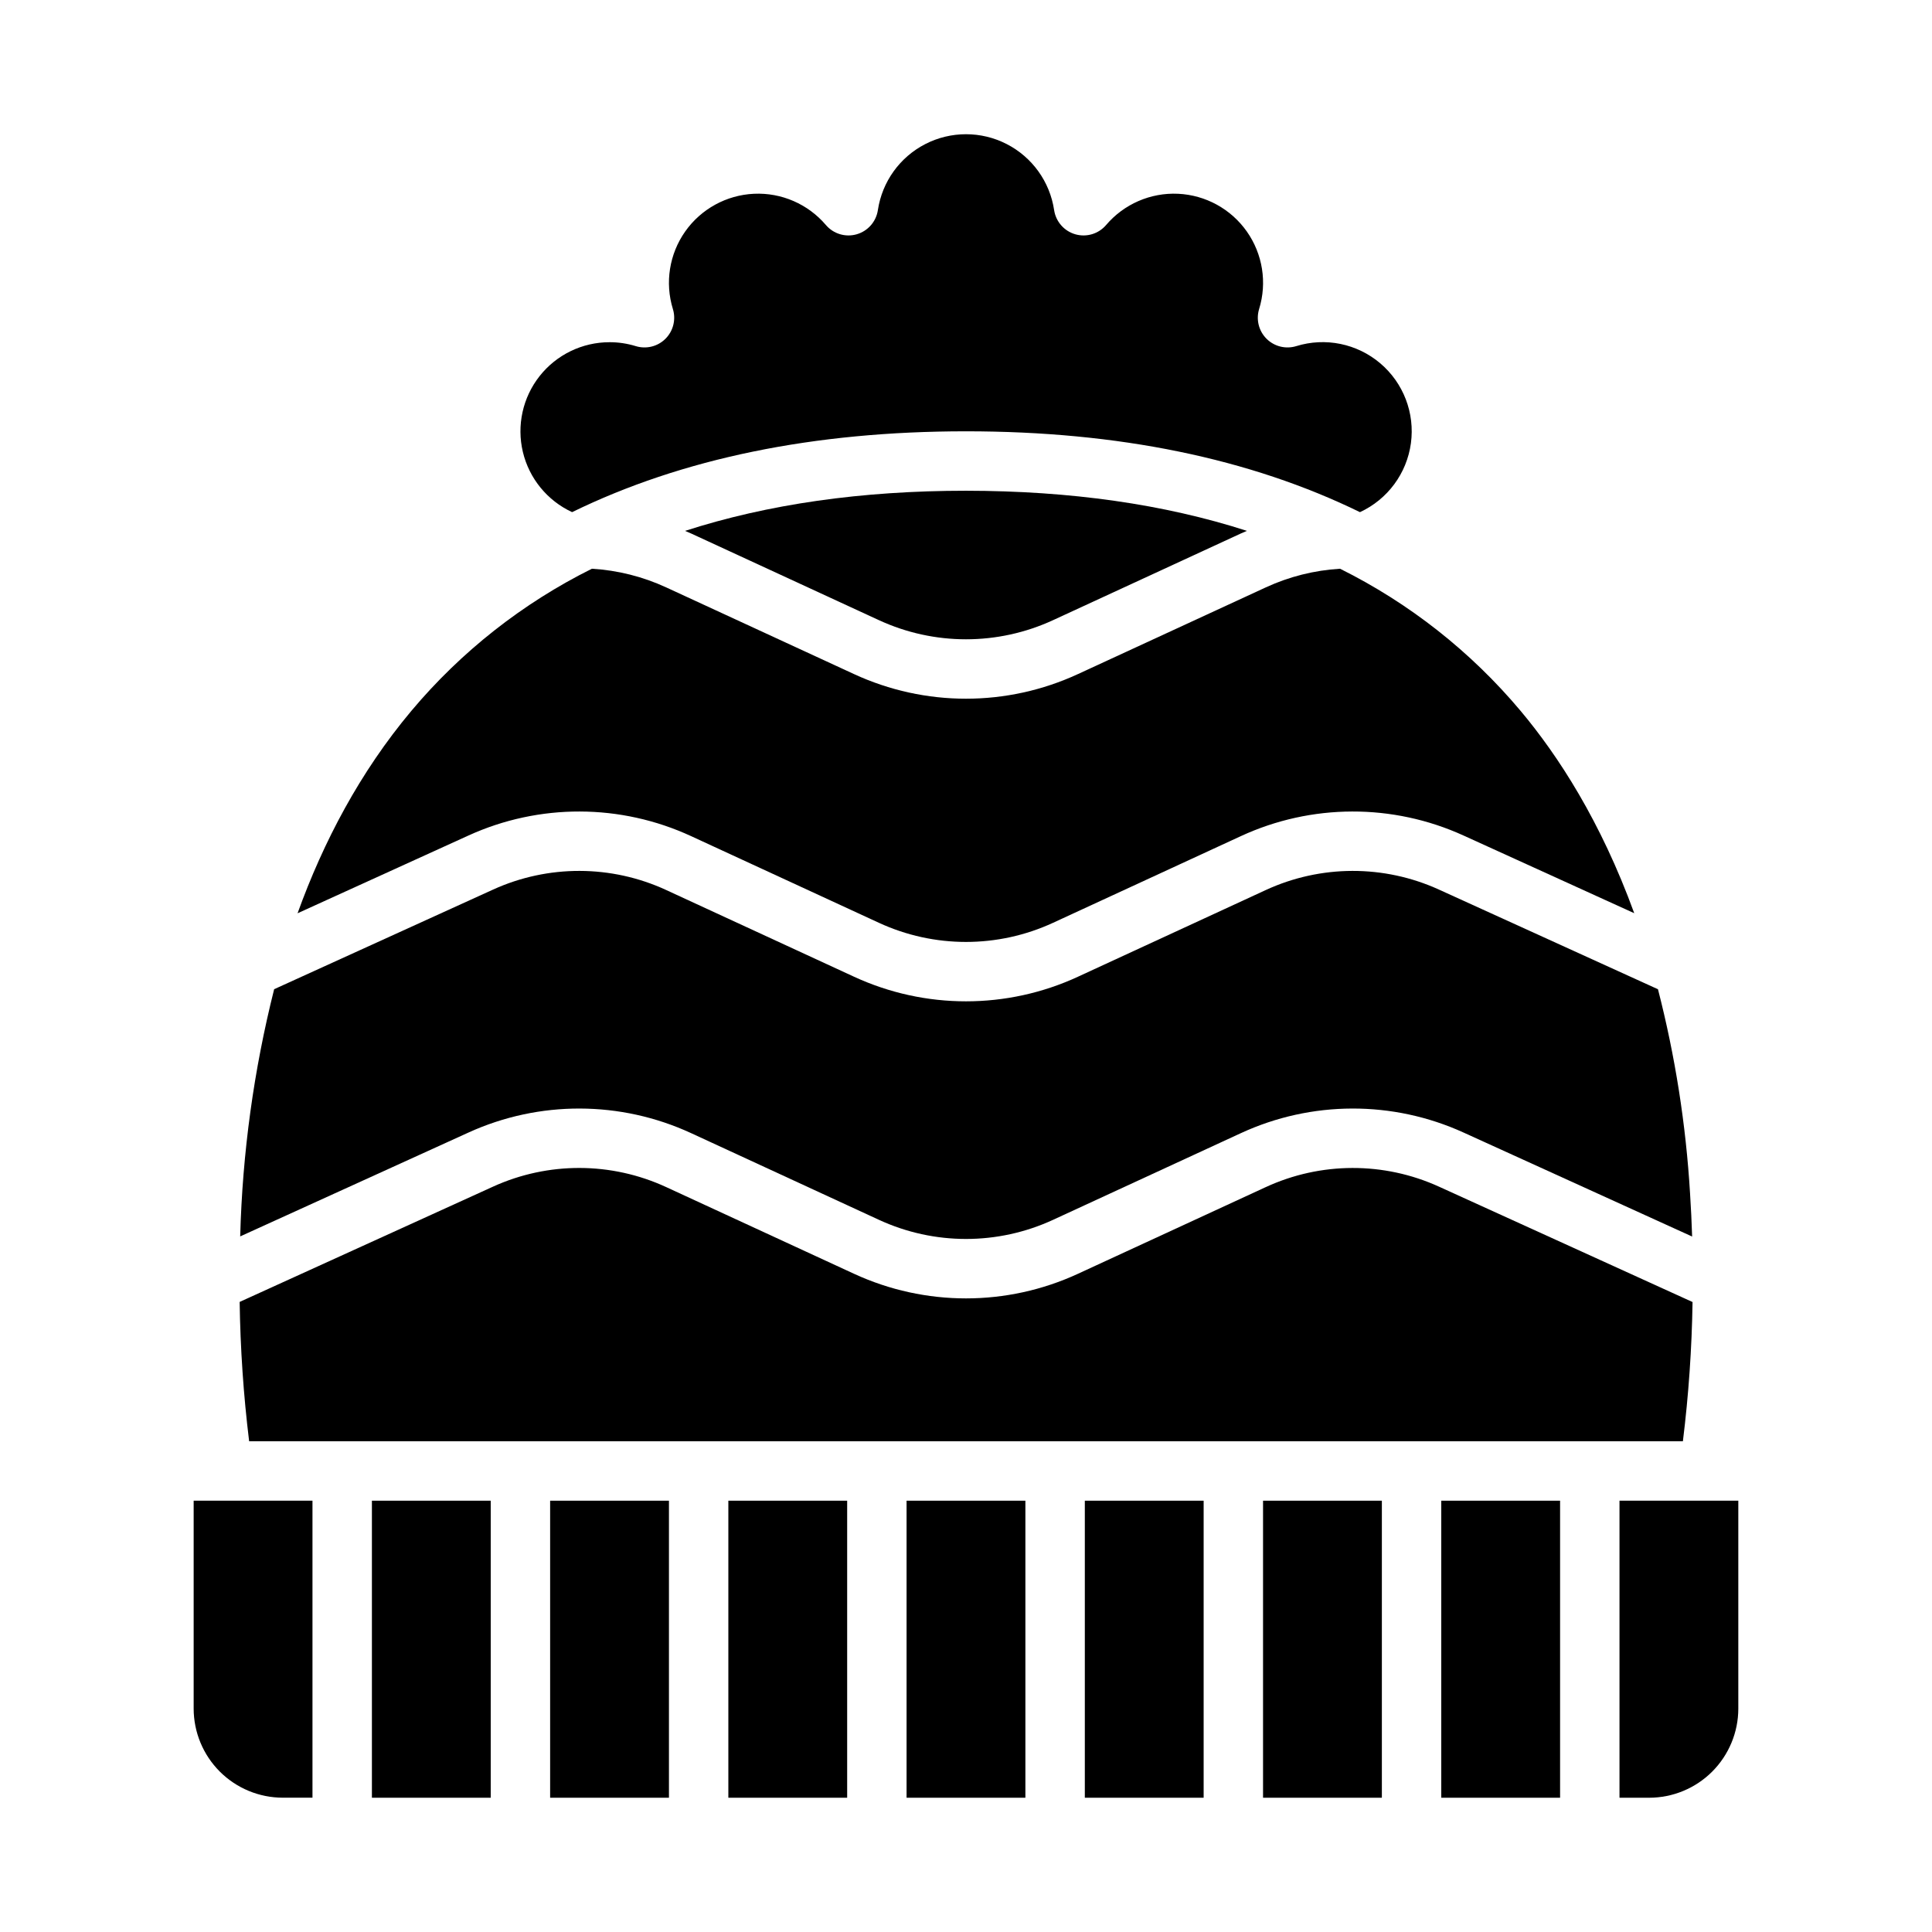
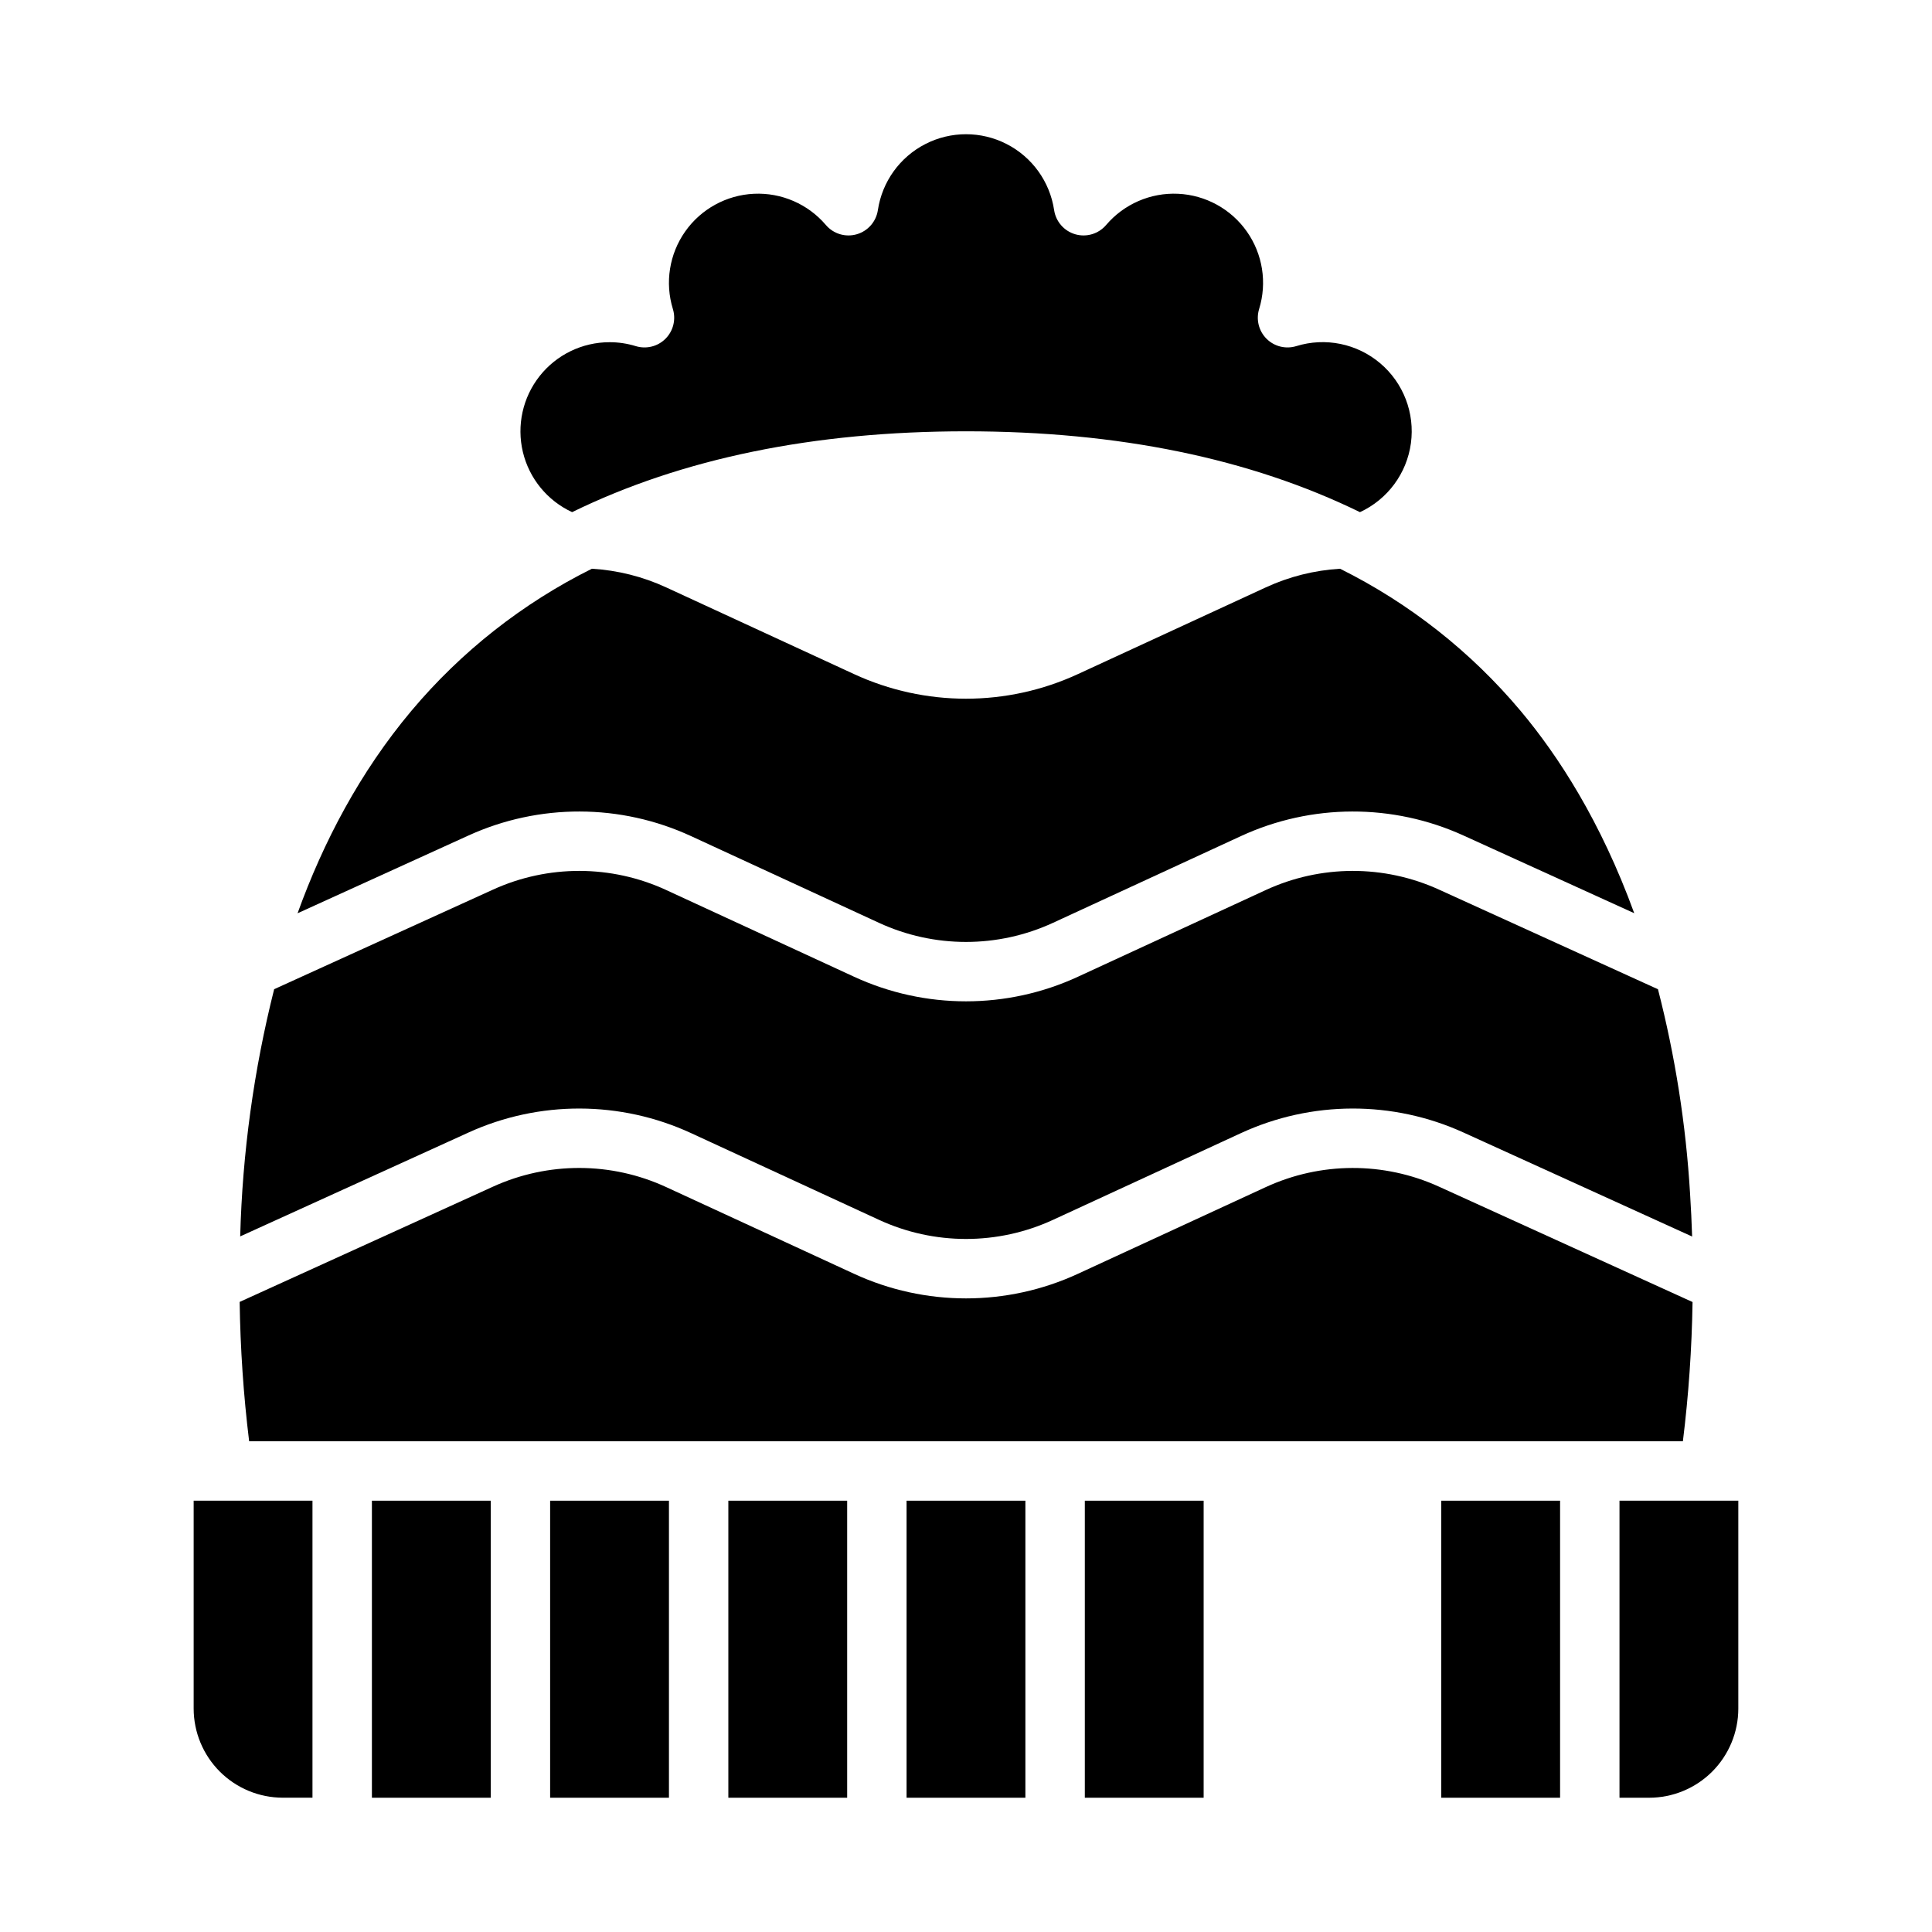
<svg xmlns="http://www.w3.org/2000/svg" fill="#000000" width="800px" height="800px" version="1.1" viewBox="144 144 512 512">
  <g>
    <path d="m226.81 620.41v-78.719h-31.488v55.105c0.008 6.258 2.5 12.262 6.926 16.691 4.43 4.426 10.43 6.914 16.691 6.922z" />
    <path d="m479.43 458.6-49.742 22.957c-18.836 8.707-40.543 8.707-59.379 0l-49.742-22.957c-14.555-6.727-31.32-6.773-45.914-0.125l-67.141 30.547c0.176 12.344 1.012 24.672 2.512 36.926h379.96c1.516-12.242 2.367-24.562 2.559-36.898l-67.199-30.574c-14.594-6.644-31.355-6.598-45.91 0.125z" />
-     <path d="m478.72 541.7h31.488v78.719h-31.488z" />
    <path d="m384.25 541.7h31.488v78.719h-31.488z" />
    <path d="m431.49 541.7h31.488v78.719h-31.488z" />
    <path d="m604.67 541.7h-31.488v78.719h7.871c6.262-0.008 12.266-2.496 16.691-6.922 4.426-4.43 6.918-10.434 6.926-16.691z" />
    <path d="m305.54 234.69c-7.231-0.004-14.059 3.305-18.539 8.98-4.477 5.672-6.109 13.082-4.434 20.113 1.68 7.031 6.488 12.902 13.047 15.941 29.141-14.234 64.023-21.422 104.39-21.422 40.363 0 75.254 7.191 104.4 21.426 7.32-3.383 12.414-10.266 13.5-18.258 1.086-7.992-1.98-15.984-8.133-21.199-6.156-5.215-14.543-6.93-22.25-4.543-2.785 0.855-5.82 0.105-7.883-1.957s-2.812-5.098-1.957-7.883c2.148-6.981 0.945-14.562-3.258-20.531-4.203-5.973-10.93-9.664-18.223-10.004-7.297-0.336-14.336 2.719-19.07 8.281-2.004 2.348-5.191 3.309-8.16 2.457-2.965-0.852-5.16-3.356-5.617-6.41-1.129-7.519-5.809-14.035-12.574-17.504-6.766-3.473-14.789-3.473-21.559 0-6.766 3.469-11.445 9.984-12.574 17.504-0.453 3.055-2.652 5.559-5.617 6.41-2.965 0.852-6.156-0.109-8.16-2.457-4.734-5.562-11.773-8.617-19.066-8.281-7.297 0.34-14.023 4.031-18.227 10.004-4.199 5.969-5.402 13.551-3.258 20.531 0.859 2.785 0.105 5.82-1.957 7.883s-5.094 2.812-7.883 1.957c-2.25-0.691-4.59-1.043-6.941-1.039z" />
    <path d="m300.86 294.72c-18.371 9.137-34.66 21.961-47.852 37.676-13.602 16.211-23.297 34.656-30.152 53.633l45.273-20.602c18.762-8.547 40.316-8.488 59.031 0.16l49.742 22.957c14.652 6.773 31.535 6.773 46.184 0l49.742-22.957c18.715-8.648 40.27-8.707 59.031-0.16l45.23 20.582c-8.871-24.379-20.172-41.785-30.156-53.668-13.184-15.691-29.457-28.496-47.805-37.621-6.82 0.406-13.5 2.086-19.699 4.953l-49.742 22.957h-0.004c-18.836 8.711-40.543 8.711-59.379 0l-49.742-22.957c-6.199-2.867-12.883-4.547-19.703-4.953z" />
-     <path d="m423.09 308.34 49.742-22.957c0.535-0.246 1.078-0.465 1.617-0.699-21.926-7.066-46.742-10.609-74.449-10.633-27.68 0-52.496 3.547-74.449 10.637 0.539 0.234 1.082 0.453 1.617 0.699l49.738 22.957v-0.004c14.648 6.773 31.535 6.773 46.184 0z" />
    <path d="m525.95 541.7h31.488v78.719h-31.488z" />
    <path d="m583.38 406.16-58.035-26.406h0.004c-14.594-6.648-31.359-6.602-45.914 0.121l-49.742 22.957v0.004c-18.836 8.703-40.543 8.703-59.379 0l-49.742-22.957v-0.004c-14.555-6.723-31.32-6.769-45.914-0.121l-58.004 26.395c-5.398 21.438-8.418 43.41-9 65.512l60.488-27.52h-0.004c18.762-8.543 40.316-8.484 59.031 0.16l49.742 22.957c14.652 6.773 31.535 6.773 46.184 0l49.742-22.957c18.715-8.645 40.27-8.703 59.031-0.16l60.562 27.551c-0.117-3.707-0.297-7.508-0.547-11.406-1.094-18.273-3.941-36.398-8.504-54.125z" />
    <path d="m242.56 541.7h31.488v78.719h-31.488z" />
    <path d="m289.79 541.7h31.488v78.719h-31.488z" />
    <path d="m337.02 541.7h31.488v78.719h-31.488z" />
  </g>
</svg>